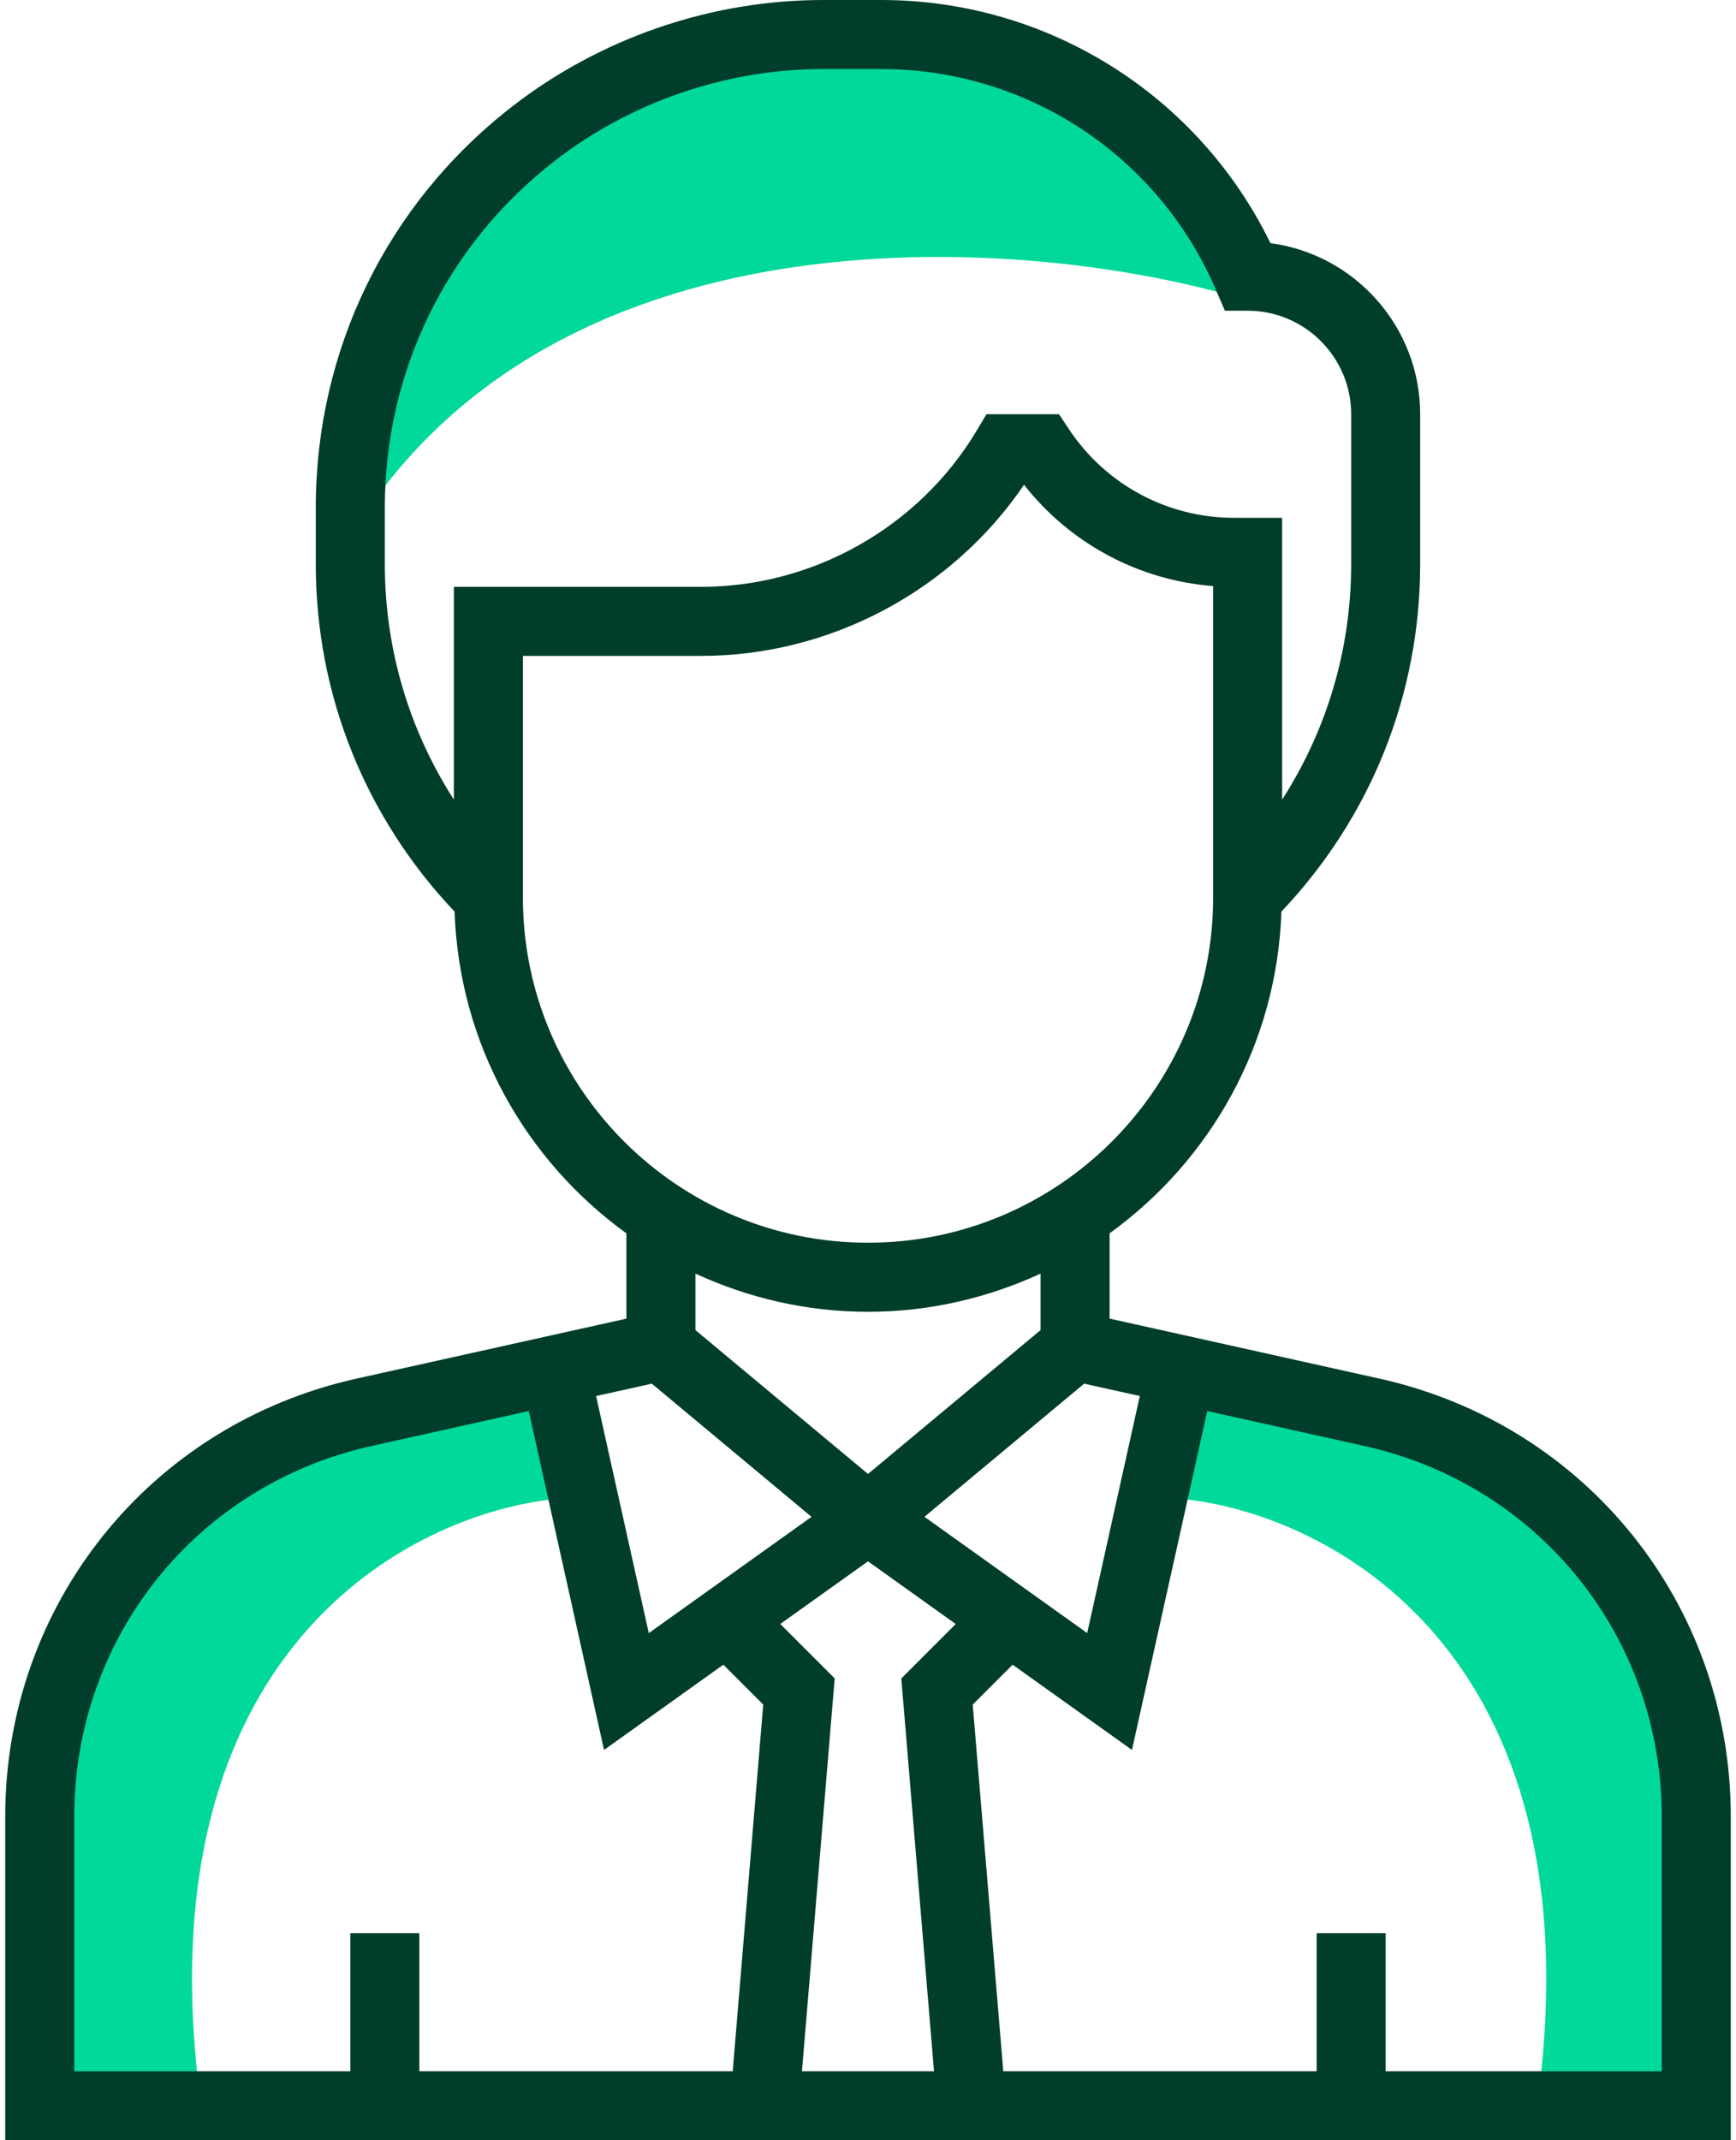
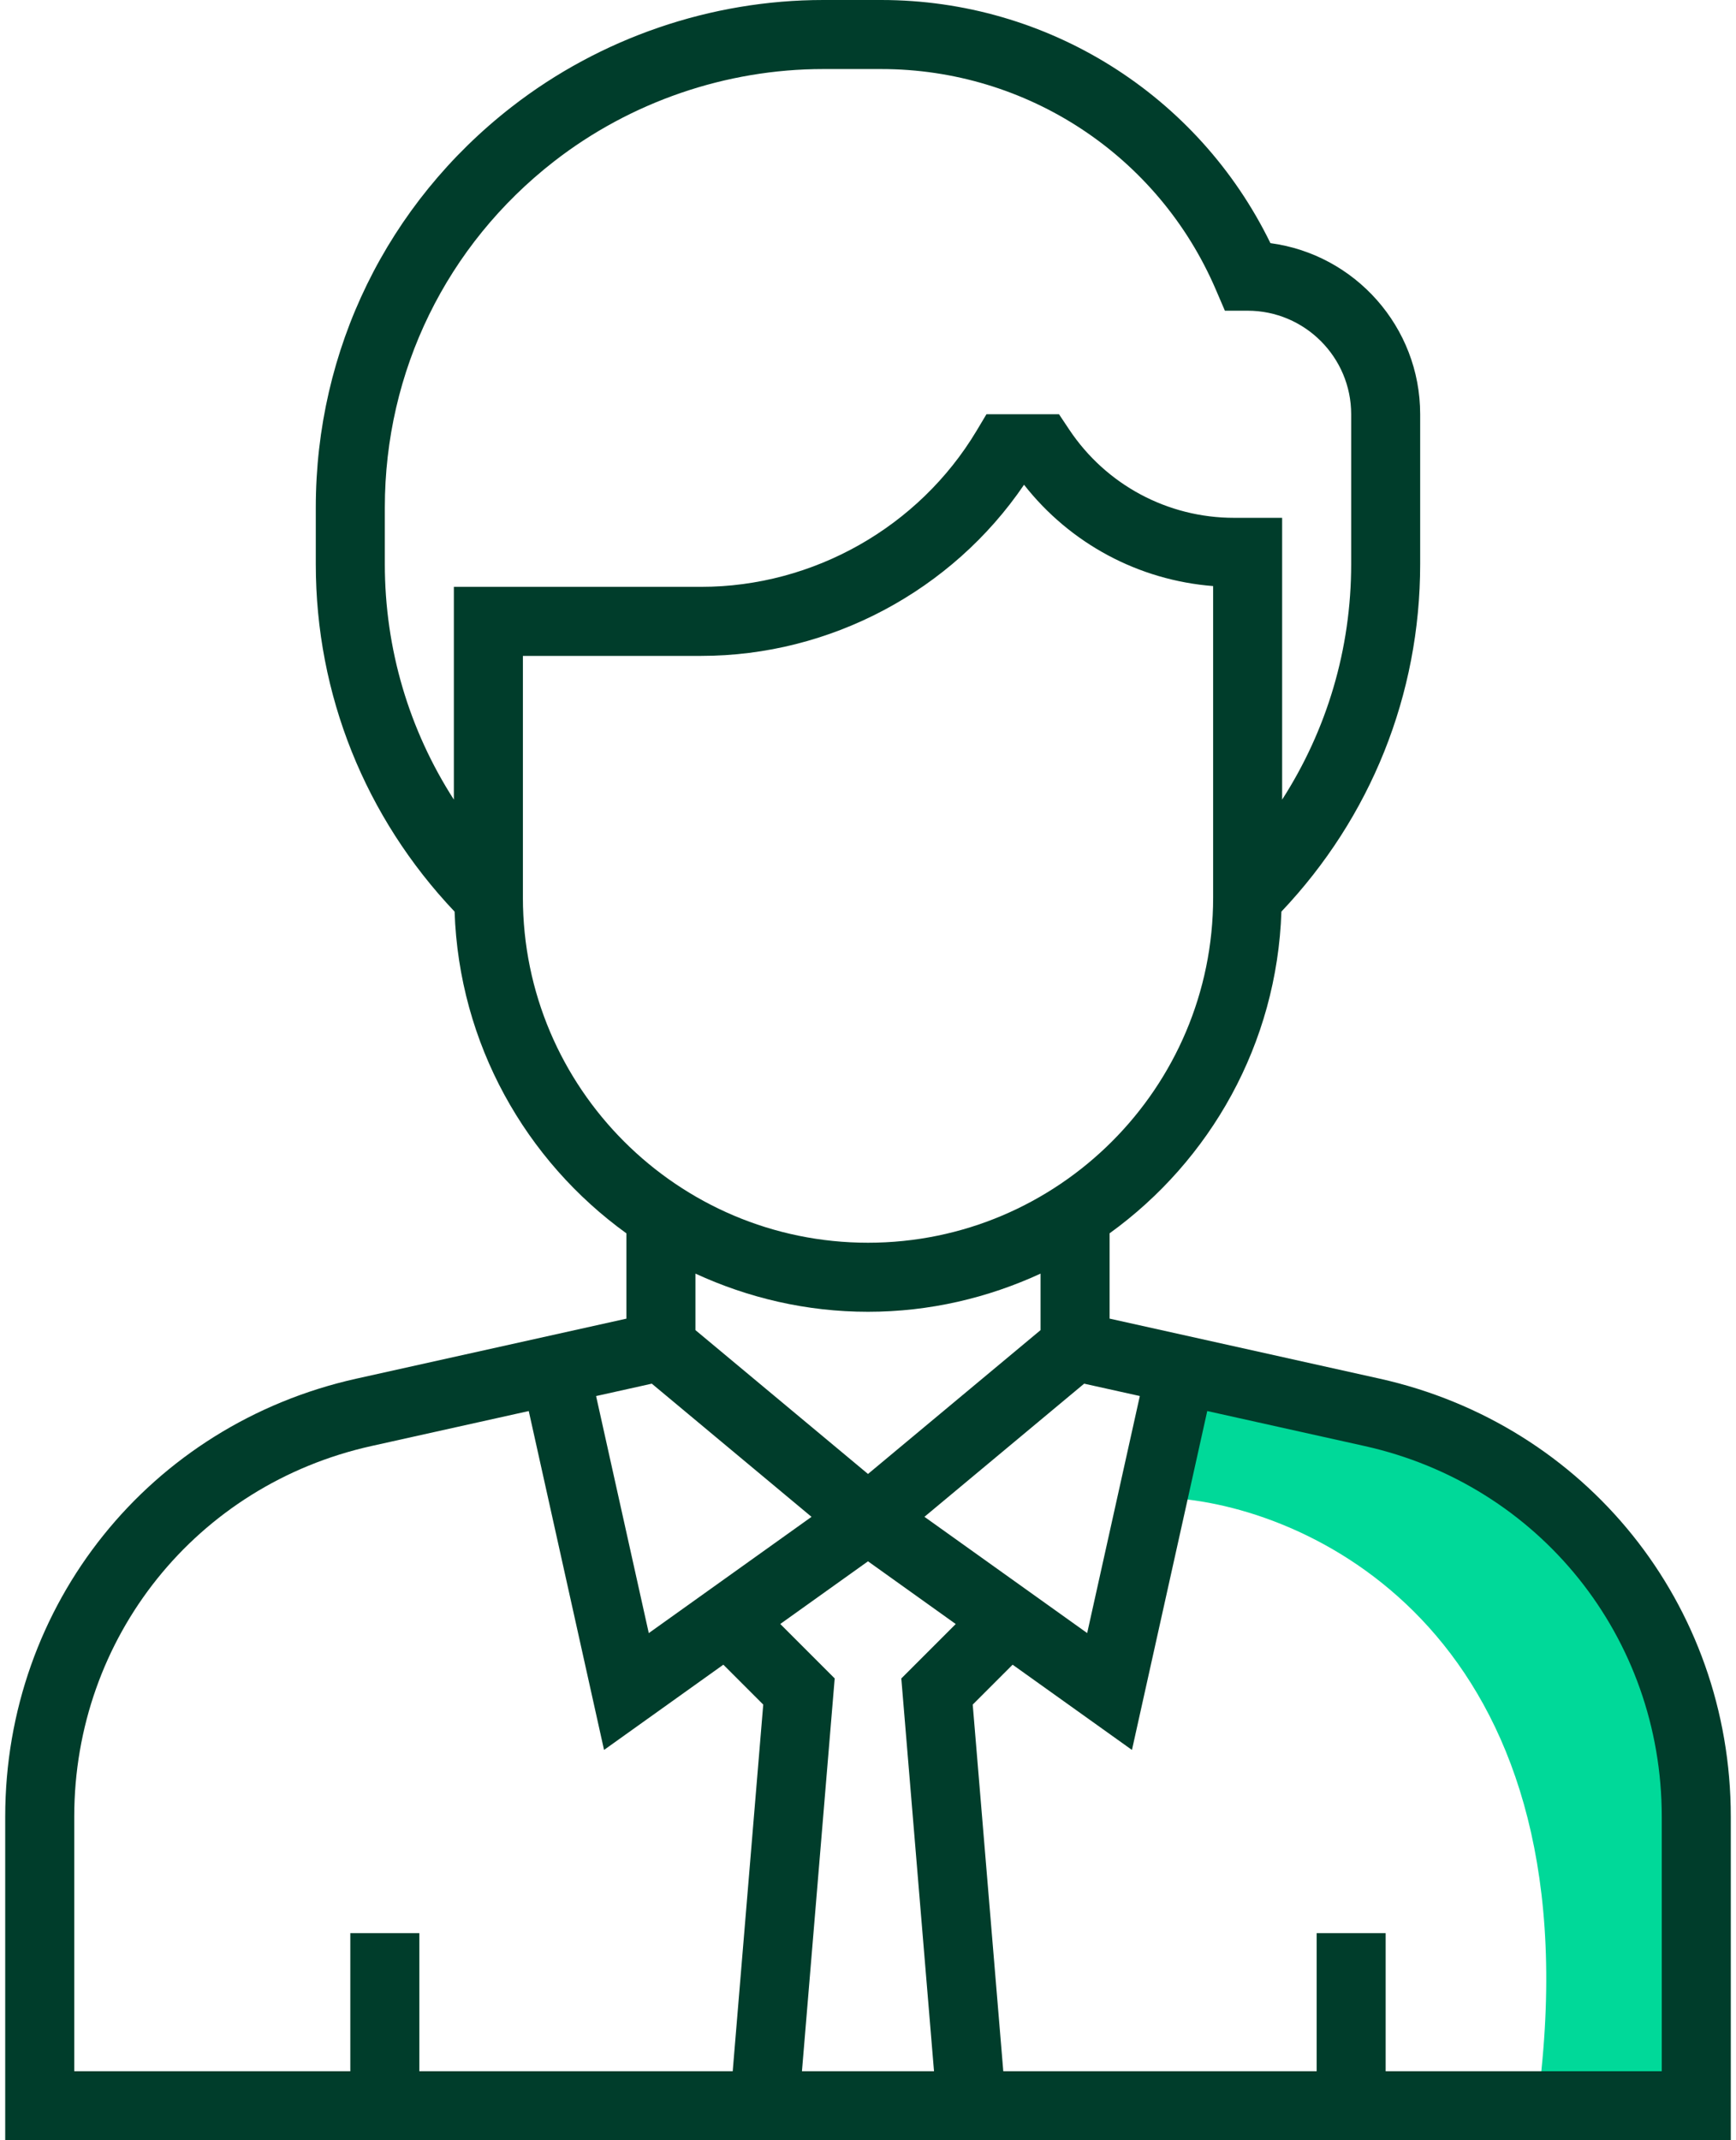
<svg xmlns="http://www.w3.org/2000/svg" width="43" height="53" viewBox="0 0 43 53" fill="none">
-   <path d="M8.532 13.532C13.494 4.962 25.259 5.826 30.522 7.33C30.898 6.578 30.409 4.398 25.447 1.692C19.245 -1.691 13.607 2.819 11.915 4.511C10.224 6.202 8.532 9.585 8.532 13.532Z" fill="#00D999" />
  <path d="M38.157 51.486C39.368 40.583 32.605 37.352 29.071 37.1V34.072H31.343L38.157 37.1C37.905 37.1 38.006 37.706 40.428 40.129C42.851 42.551 41.943 48.71 41.186 51.486H38.157Z" fill="#00D999" />
-   <path d="M4.9 51.486C3.688 40.583 10.452 37.352 13.985 37.1V34.072H11.714L4.9 37.1C5.152 37.1 5.051 37.706 2.628 40.129C0.205 42.551 1.114 48.71 1.871 51.486H4.9Z" fill="#00D999" />
  <path d="M34.169 34.139L27.484 32.653V30.541C29.978 28.74 31.63 25.852 31.74 22.574C33.953 20.238 35.177 17.202 35.177 13.97V10.258C35.177 8.093 33.559 6.299 31.468 6.021C29.676 2.347 25.948 0 21.828 0H20.39C17.609 0 14.869 0.94 12.674 2.647C9.59 5.045 7.822 8.661 7.822 12.567V13.972C7.822 17.202 9.047 20.239 11.26 22.575C11.371 25.853 13.022 28.741 15.516 30.542V32.654L8.831 34.139C3.707 35.278 0.129 39.737 0.129 44.987V53H18.006H24.994H42.871V44.987C42.871 39.737 39.292 35.278 34.169 34.139ZM28.233 34.57L26.929 40.44L22.898 37.561L26.854 34.264L28.233 34.57ZM21.5 36.5L17.226 32.938V31.539C18.529 32.139 19.973 32.484 21.5 32.484C23.027 32.484 24.471 32.139 25.774 31.539V32.938L21.5 36.5ZM11.242 14.532V19.801C10.133 18.076 9.532 16.071 9.532 13.971V12.567C9.532 9.193 11.06 6.069 13.723 3.997C15.619 2.522 17.987 1.71 20.389 1.71H21.828C25.441 1.71 28.694 3.855 30.117 7.175L30.34 7.694H30.903C32.317 7.694 33.468 8.844 33.468 10.258V13.971C33.468 16.071 32.867 18.076 31.758 19.801V12.823H30.566C28.922 12.823 27.397 12.006 26.485 10.639L26.231 10.258H24.434L24.186 10.673C22.758 13.053 20.146 14.532 17.37 14.532H11.242ZM12.952 22.226V16.242H17.37C20.564 16.242 23.58 14.63 25.365 12.004C26.508 13.461 28.202 14.369 30.049 14.513V22.226C30.049 26.939 26.214 30.774 21.5 30.774C16.786 30.774 12.952 26.939 12.952 22.226ZM16.145 34.264L20.101 37.562L16.07 40.441L14.765 34.571L16.145 34.264ZM18.149 51.29H10.387V47.871H8.677V51.29H1.839V44.987C1.839 40.546 4.866 36.771 9.201 35.808L13.097 34.942L14.962 43.334L17.917 41.223L18.905 42.211L18.149 51.29ZM23.135 51.29H19.864L20.675 41.563L19.327 40.215L21.5 38.663L23.673 40.216L22.325 41.564L23.135 51.29ZM41.161 51.29H34.322V47.871H32.613V51.29H24.851L24.094 42.211L25.082 41.223L28.038 43.334L29.903 34.942L33.798 35.808C38.133 36.771 41.161 40.546 41.161 44.987V51.29Z" fill="#003D2B" />
</svg>